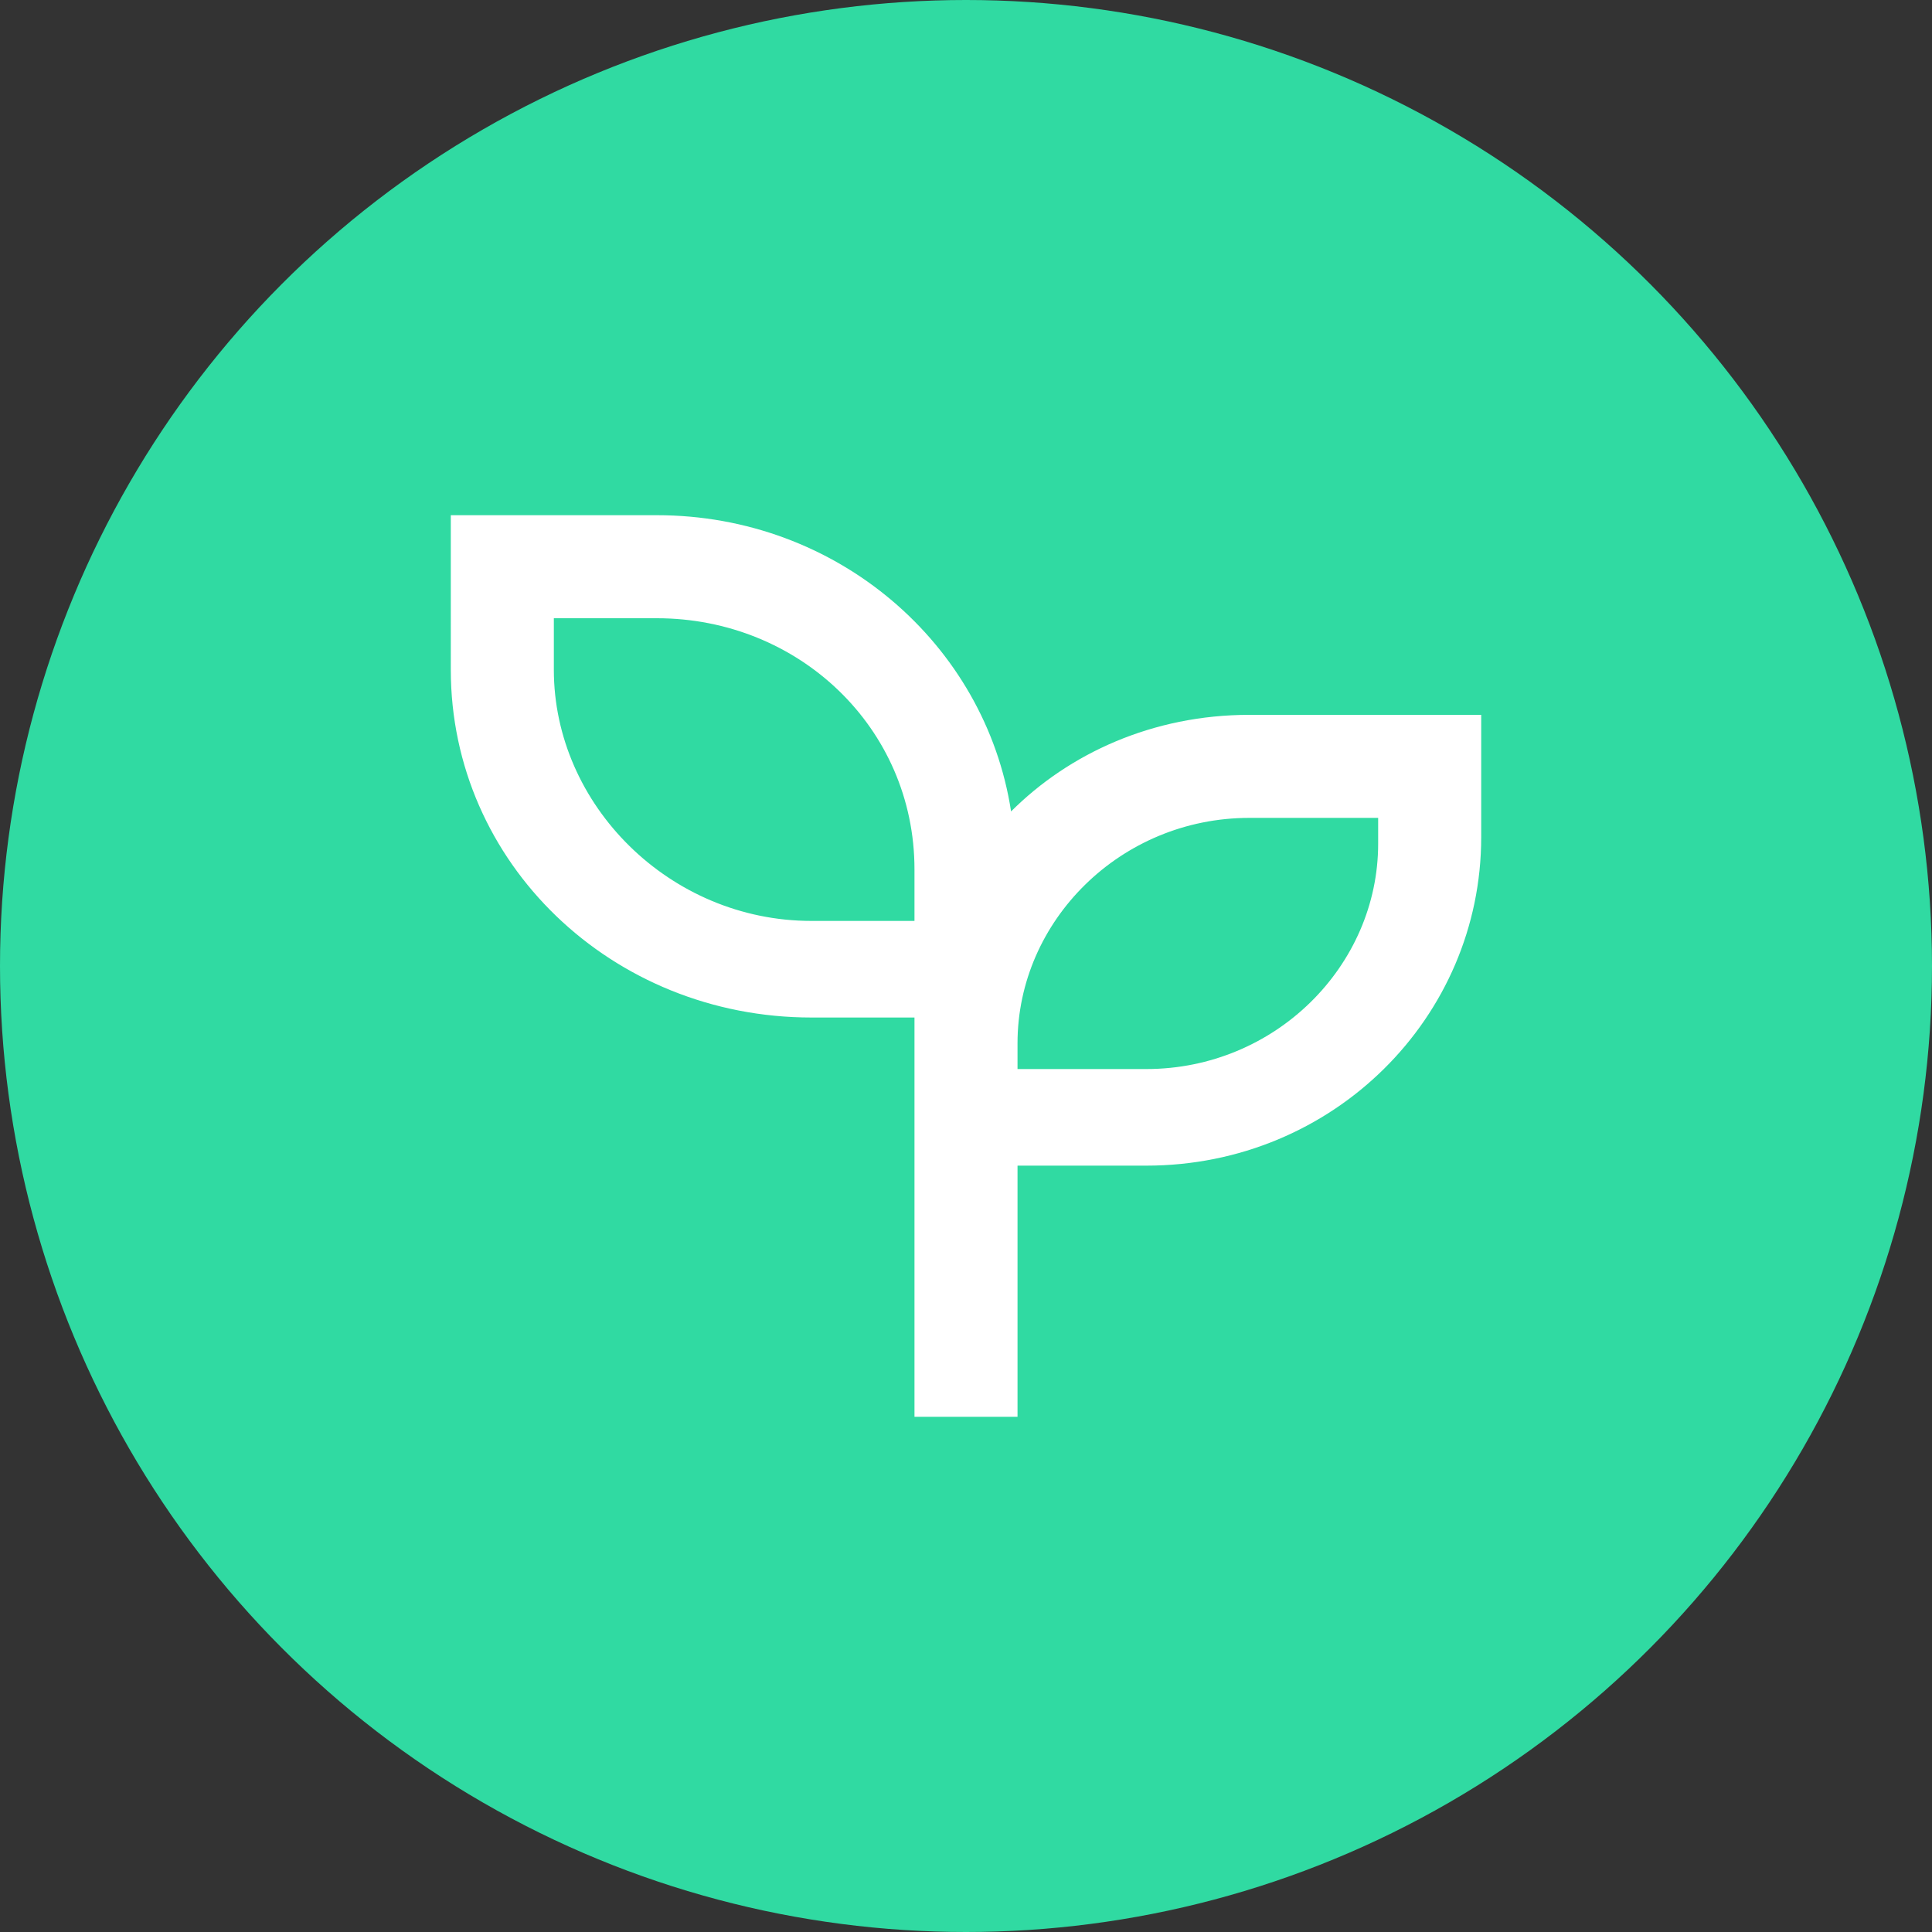
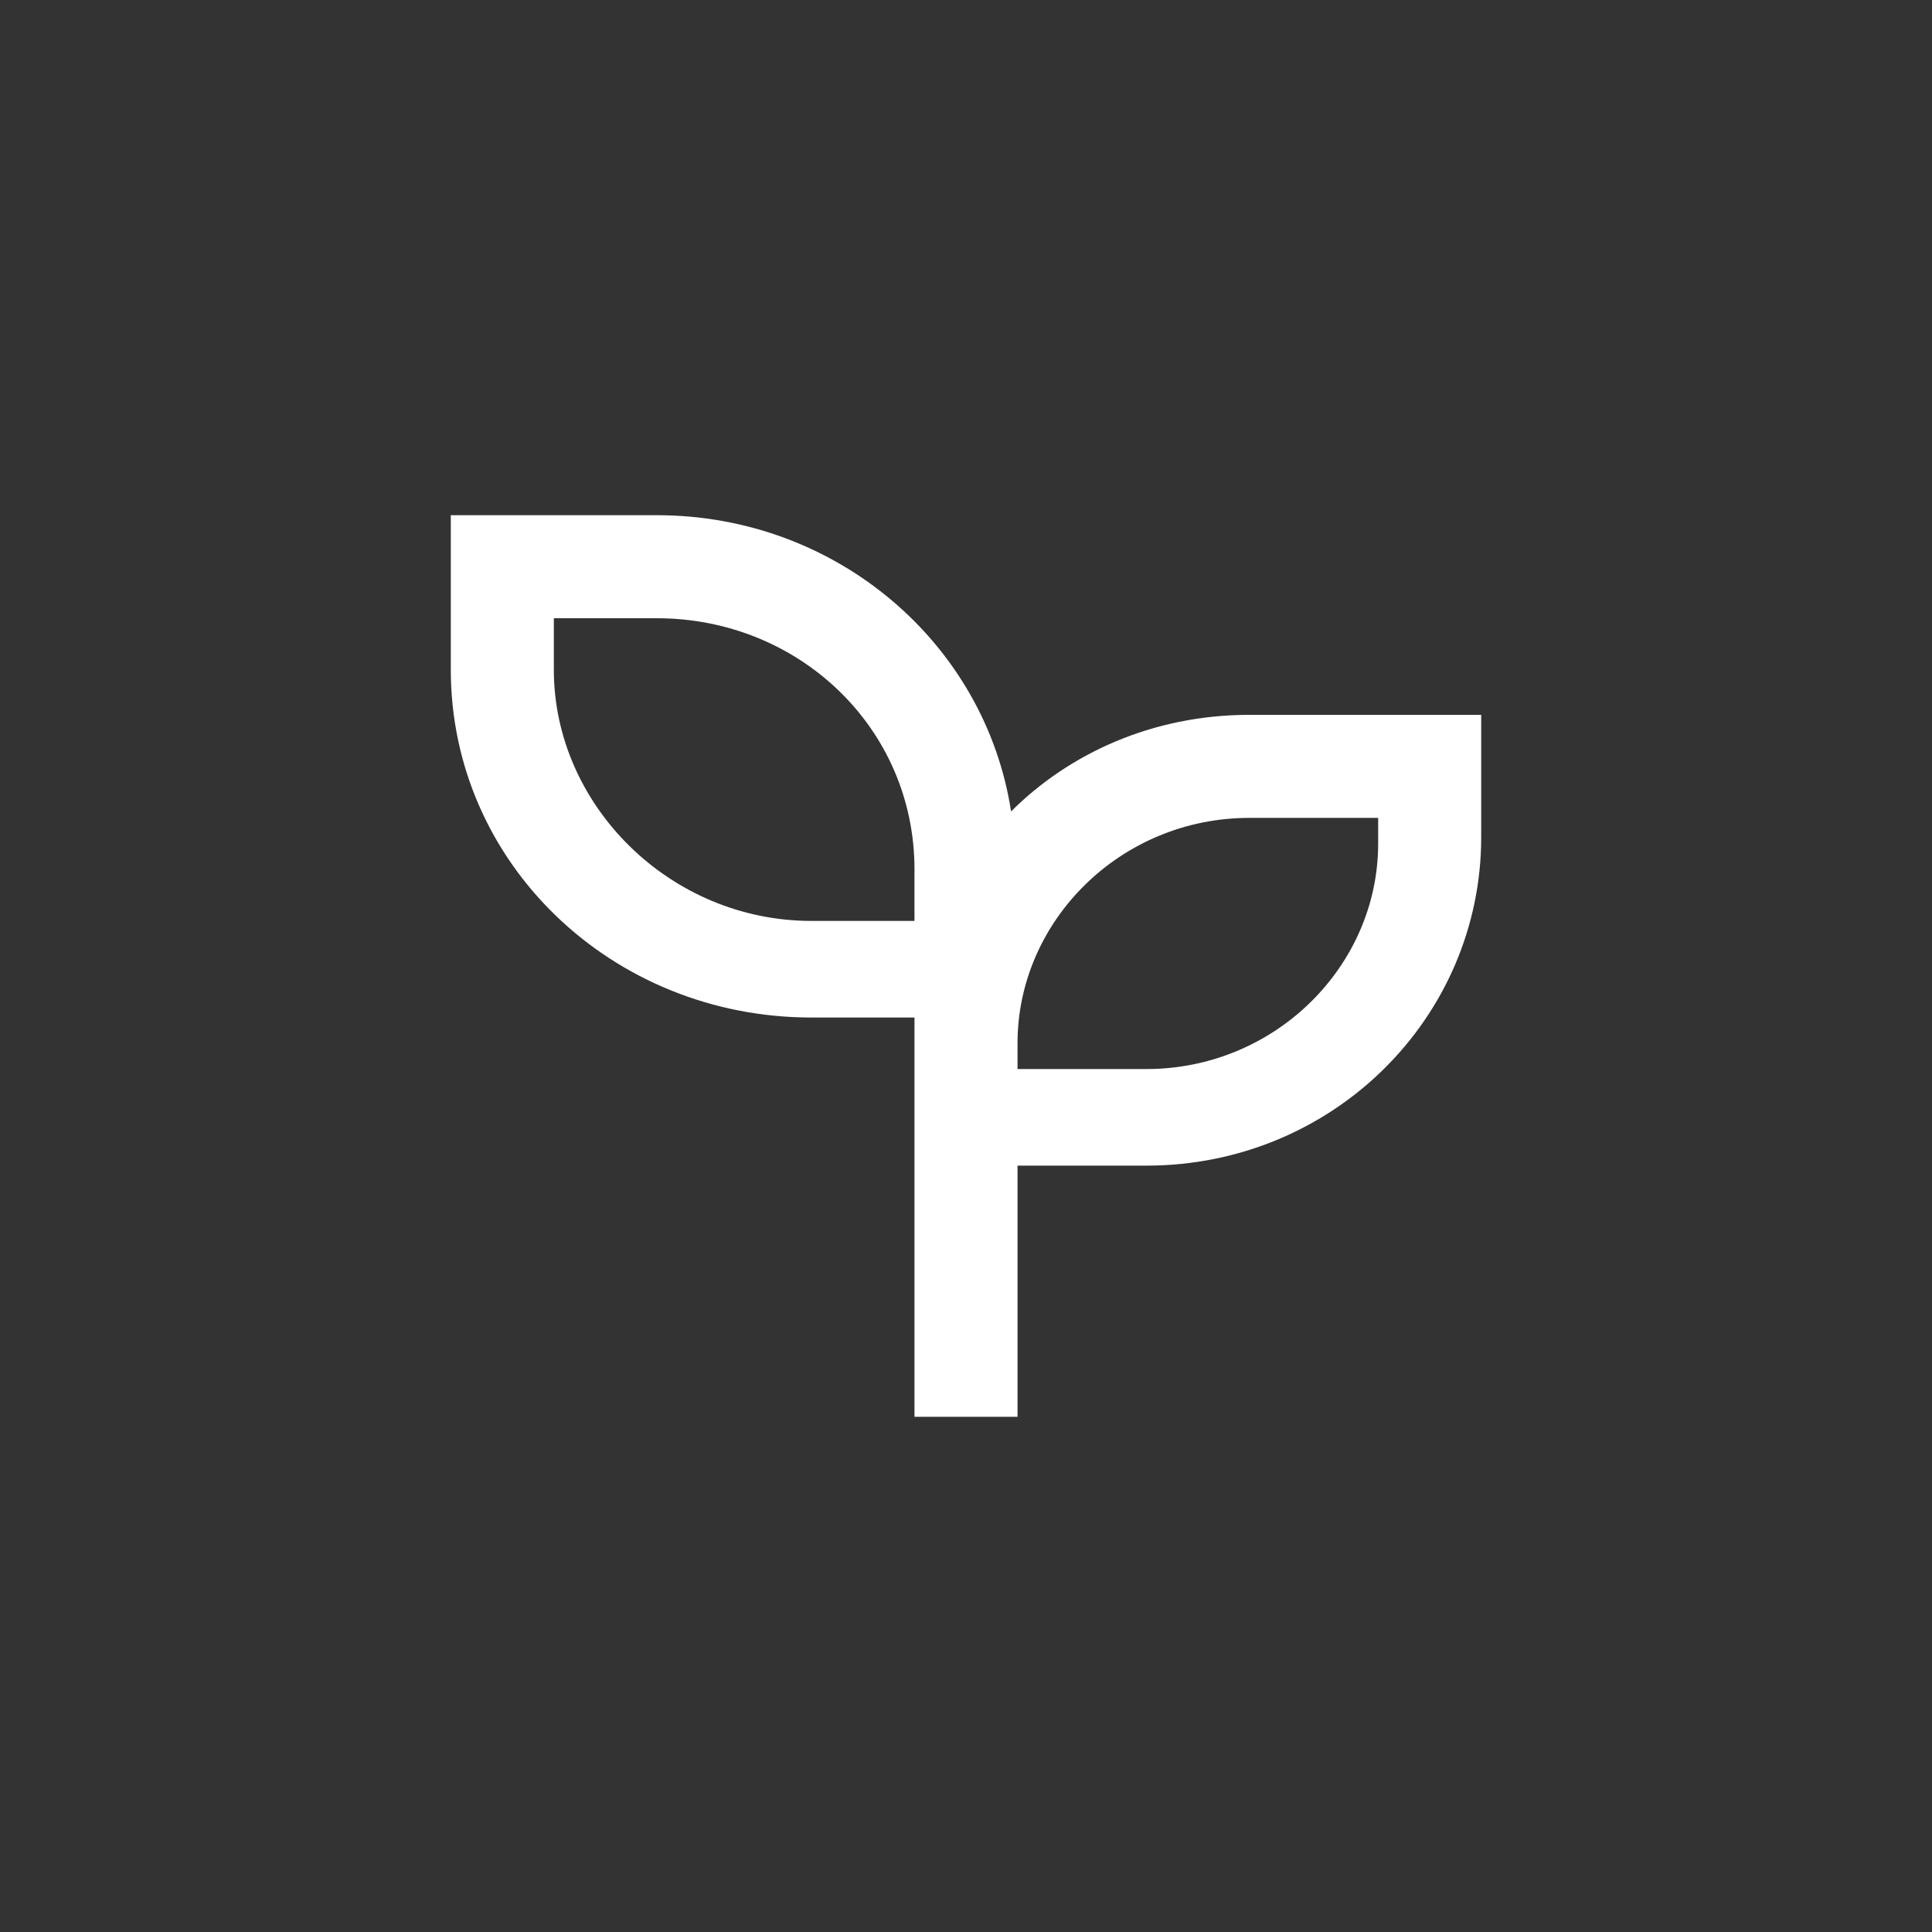
<svg xmlns="http://www.w3.org/2000/svg" viewBox="0 0 30 30" style="enable-background:new 0 0 30 30" xml:space="preserve">
  <rect x="0" y="0" width="30" height="30" fill="#333333" stroke="none" />
-   <circle cx="15" cy="15" r="15" style="fill:#30daa2" />
  <path d="M10.2 8c2.8 0 5.1 2 5.5 4.6.9-.9 2.2-1.5 3.7-1.5H23V13c0 2.8-2.3 5.1-5.2 5.1h-2V22h-1.6v-6.2h-1.6c-3.1 0-5.6-2.4-5.6-5.4V8h3.2zm11.2 4.7h-2c-2 0-3.6 1.6-3.6 3.5v.4h2c2 0 3.6-1.6 3.6-3.5v-.4zM10.2 9.6H8.6v.8c0 2.1 1.8 3.9 4 3.9h1.6v-.8c0-2.2-1.8-3.9-4-3.9z" style="fill:#fff" />
</svg>